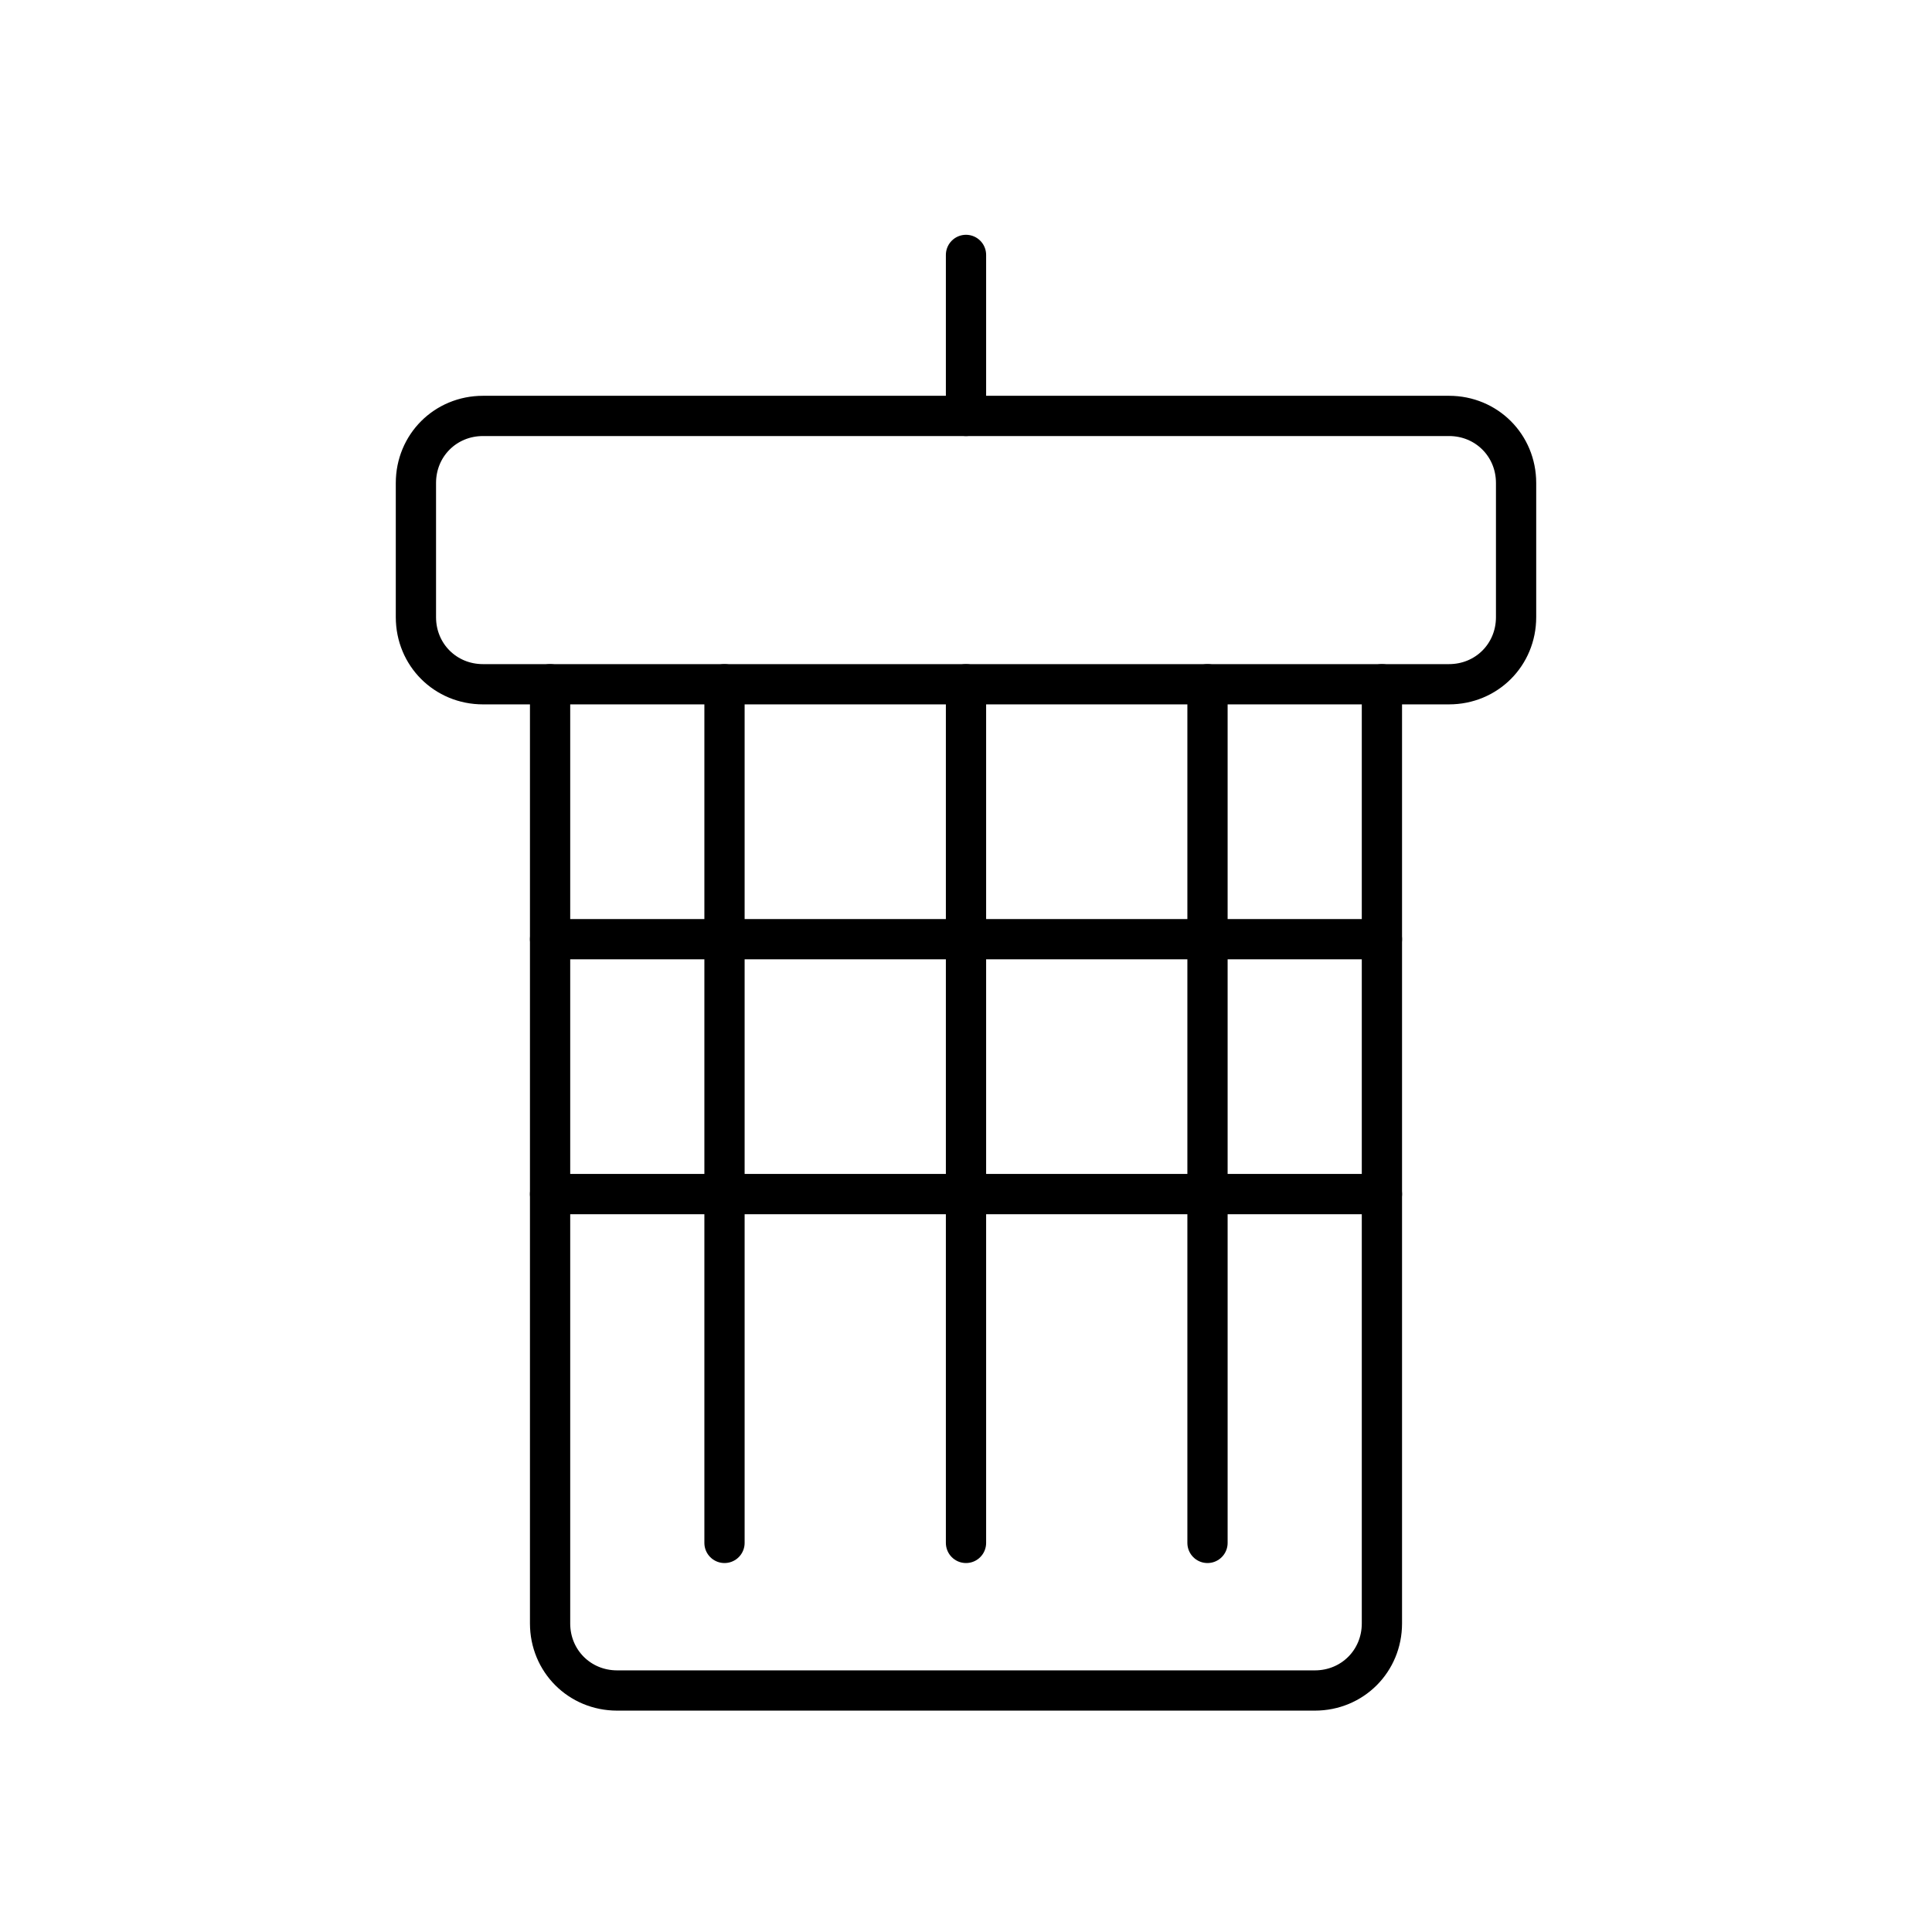
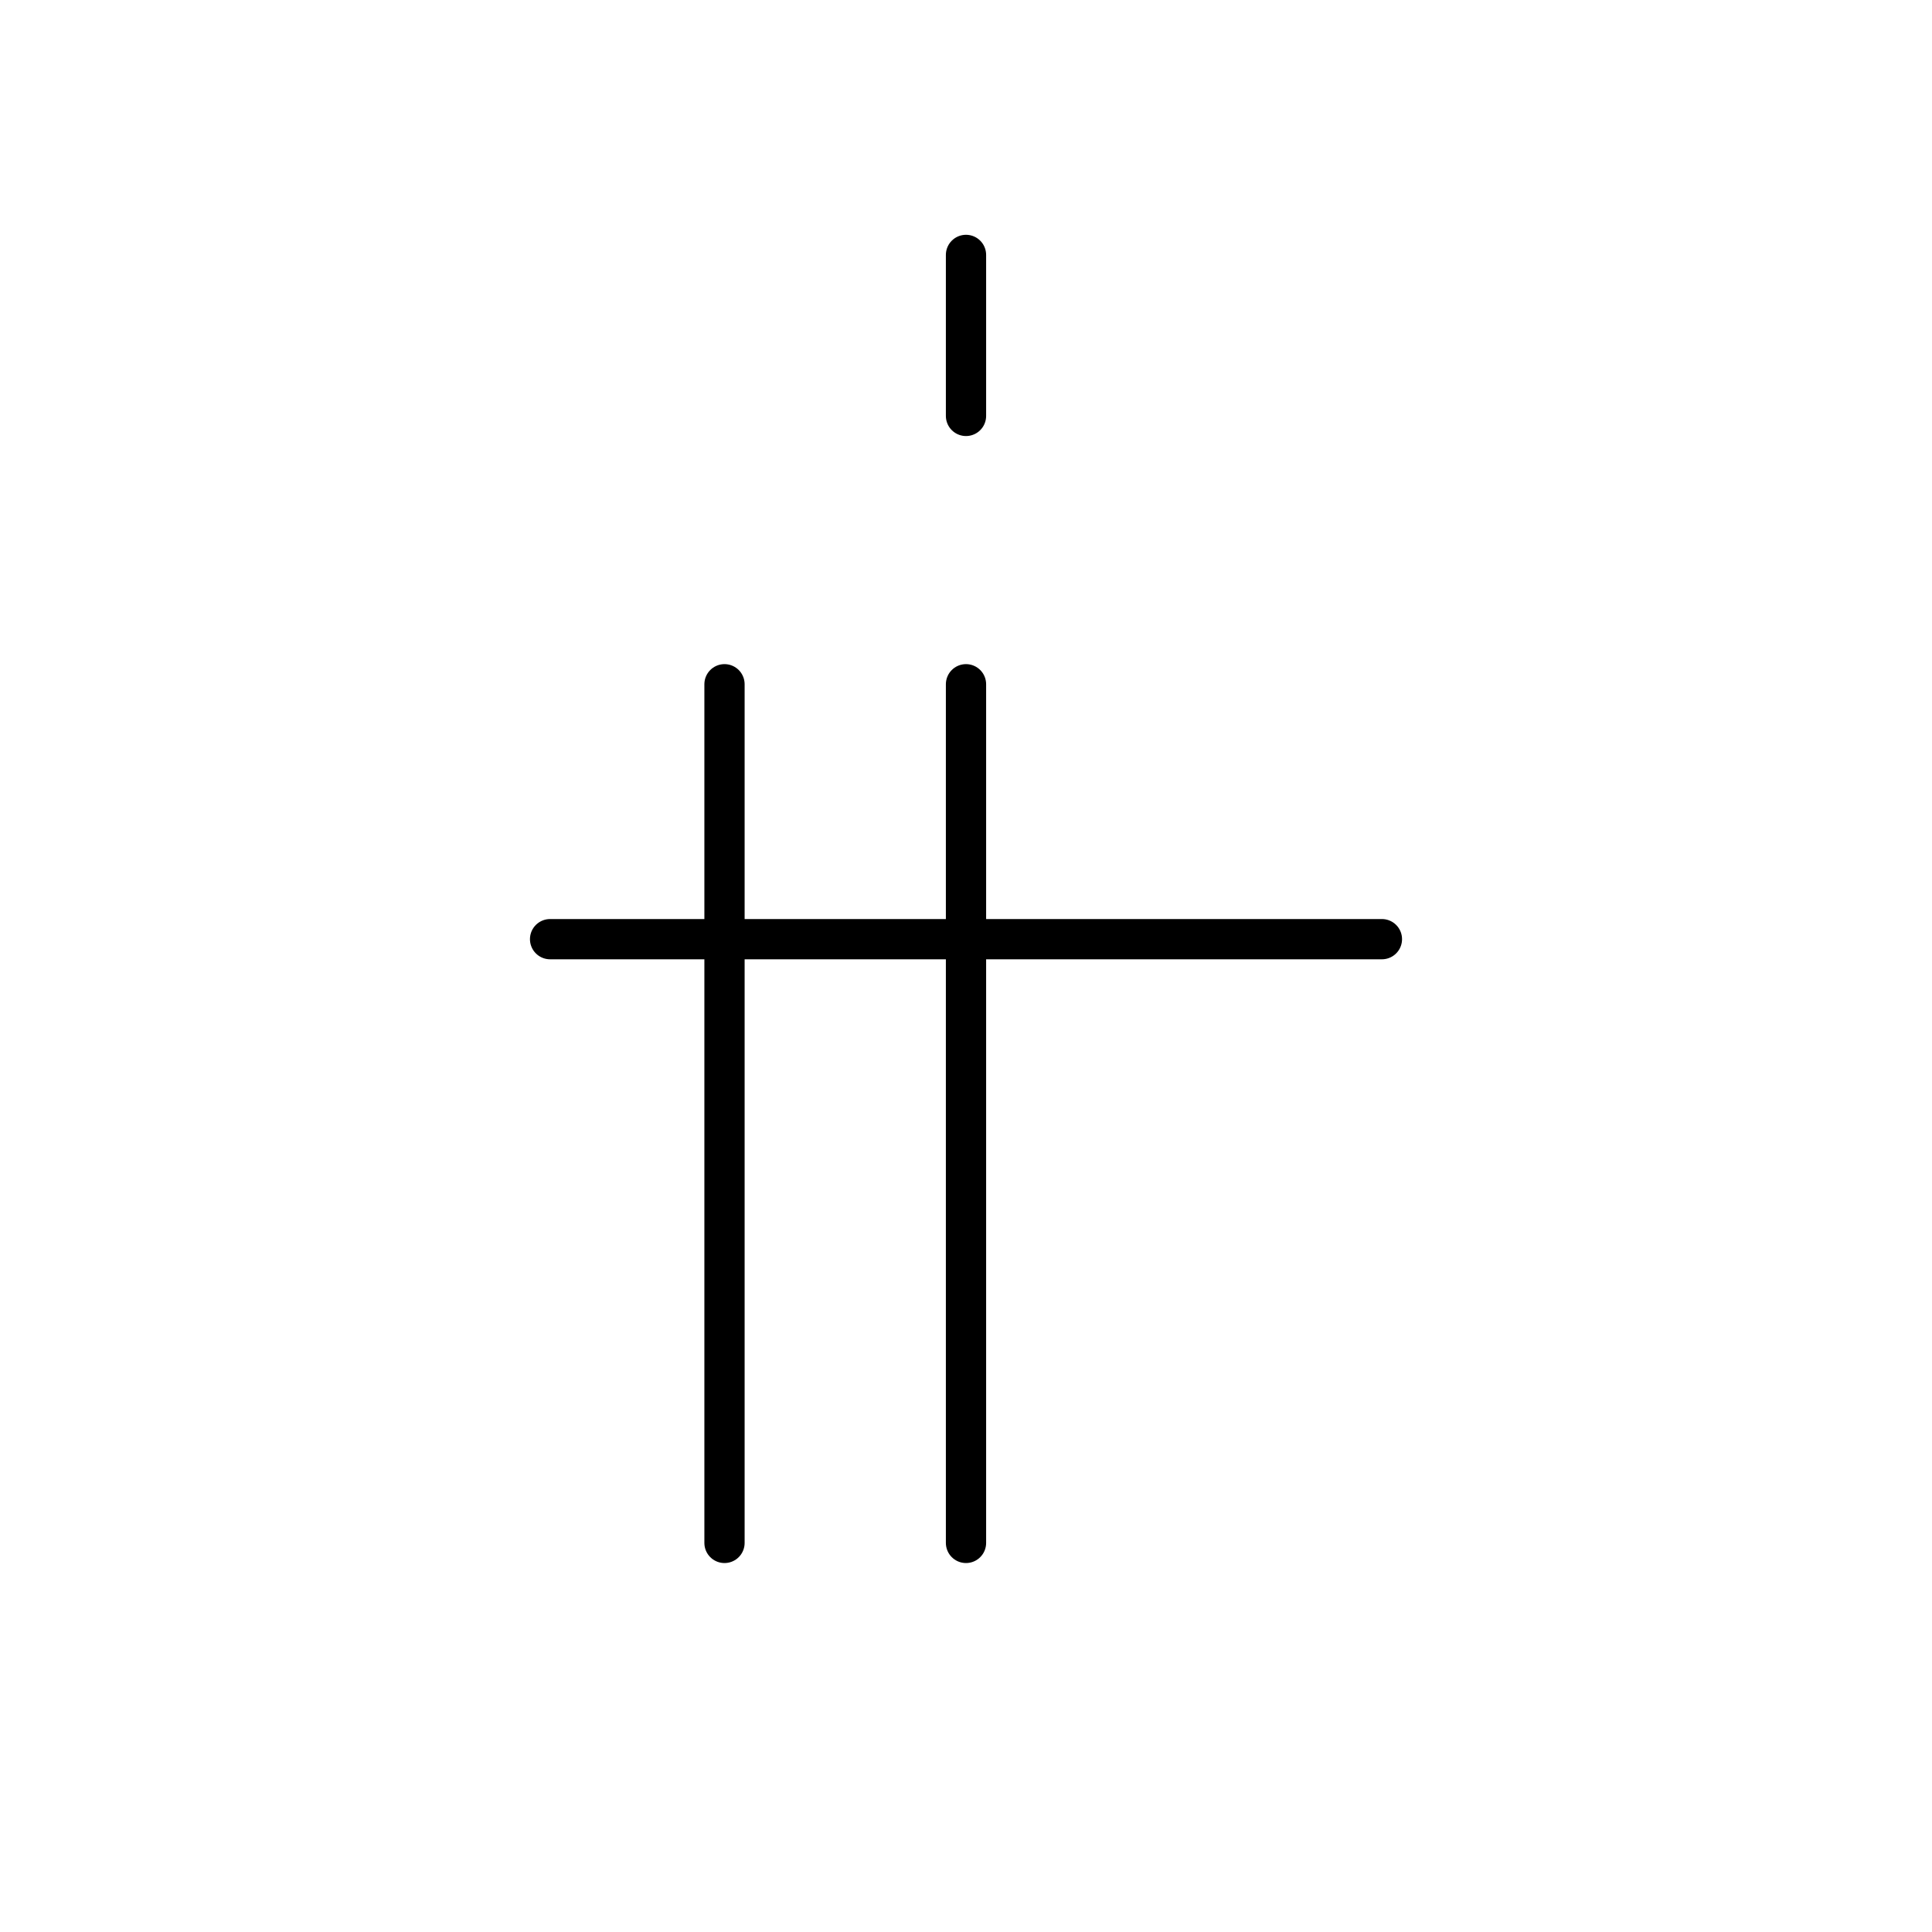
<svg xmlns="http://www.w3.org/2000/svg" id="Layer_1" version="1.1" viewBox="0 0 144 144">
  <defs>
    <style>
      .st0 {
        fill: none;
        stroke: #000;
        stroke-linecap: round;
        stroke-linejoin: round;
        stroke-width: 3px;
      }
    </style>
  </defs>
-   <path class="st0" d="M36,31h72c2.8,0,5,2.2,5,5v10c0,2.8-2.2,5-5,5H36c-2.8,0-5-2.2-5-5v-10c0-2.8,2.2-5,5-5Z" />
-   <path class="st0" d="M41,51v70c0,2.8,2.2,5,5,5h52c2.8,0,5-2.2,5-5V51" />
  <line class="st0" x1="54" y1="51" x2="54" y2="115" />
  <line class="st0" x1="72" y1="51" x2="72" y2="115" />
-   <line class="st0" x1="90" y1="51" x2="90" y2="115" />
  <line class="st0" x1="41" y1="70" x2="103" y2="70" />
-   <line class="st0" x1="41" y1="89" x2="103" y2="89" />
  <line class="st0" x1="72" y1="31" x2="72" y2="19" />
</svg>